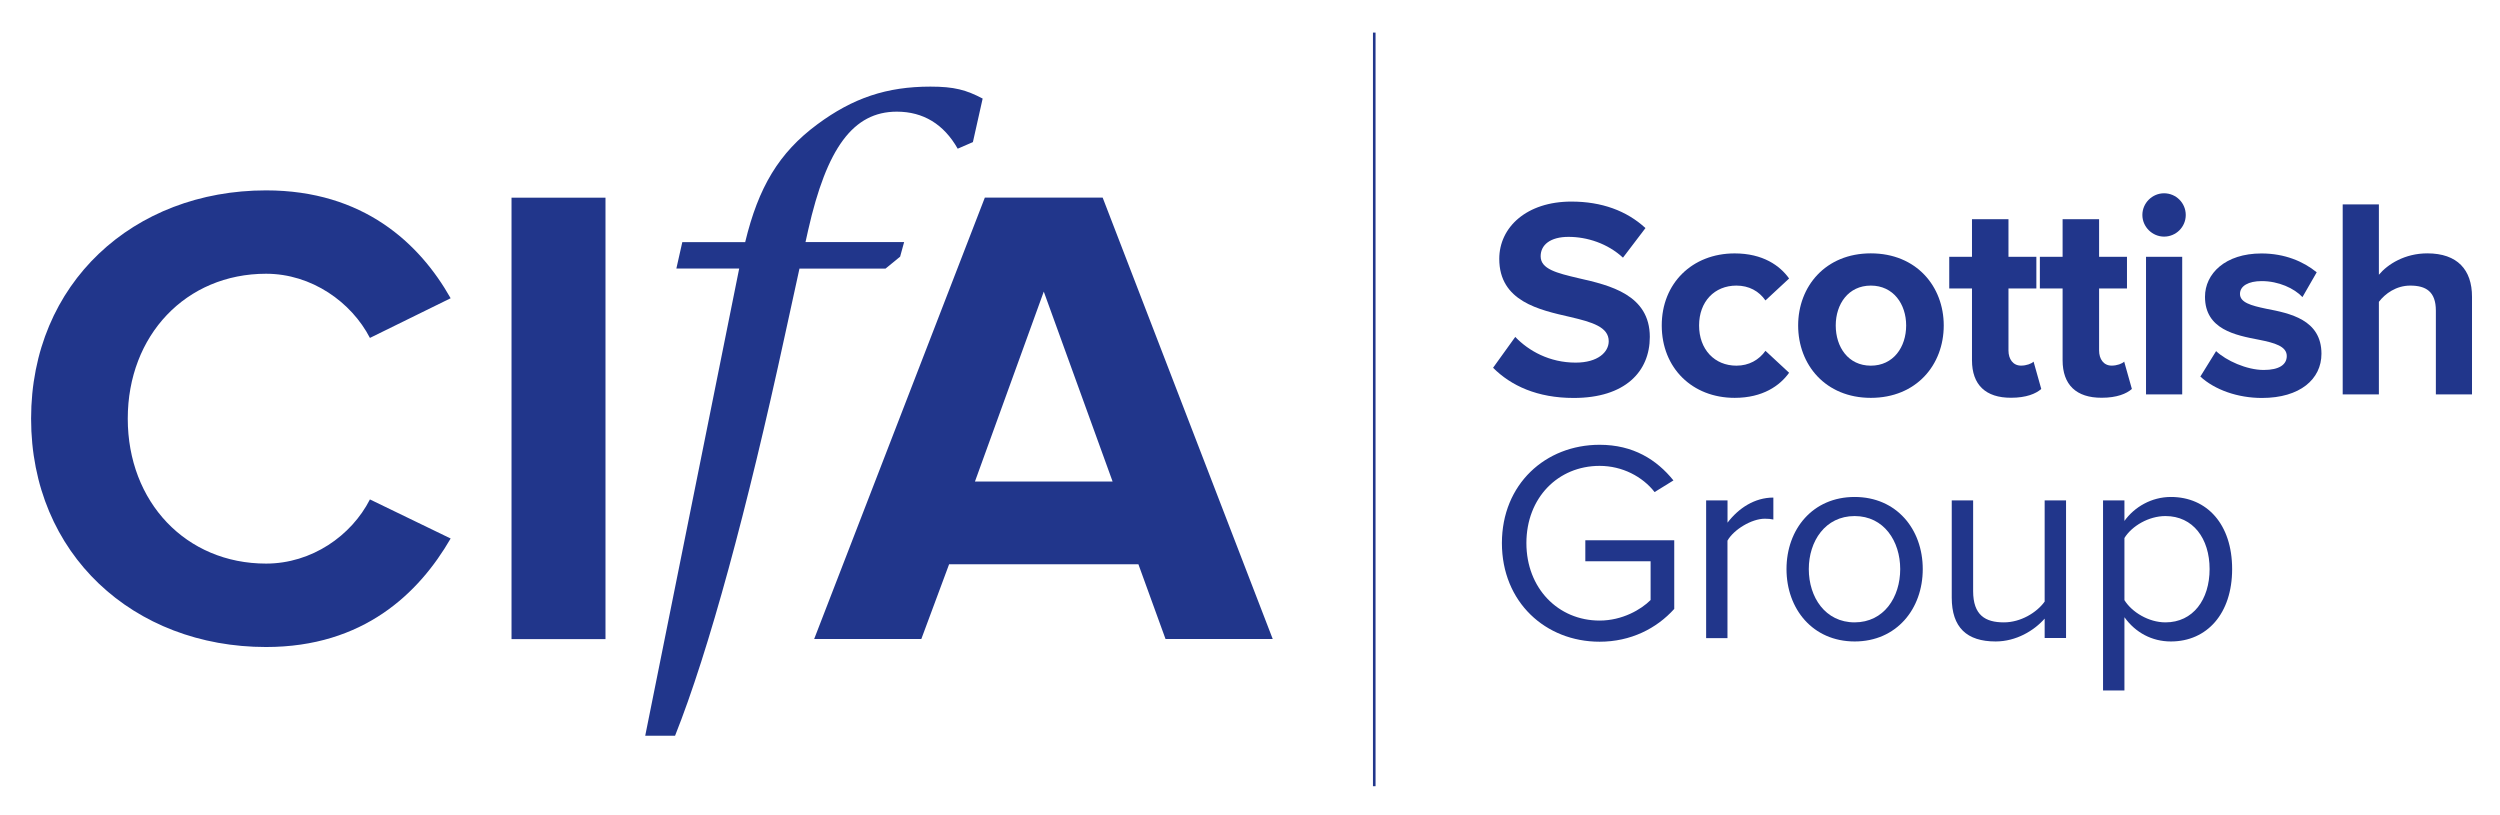
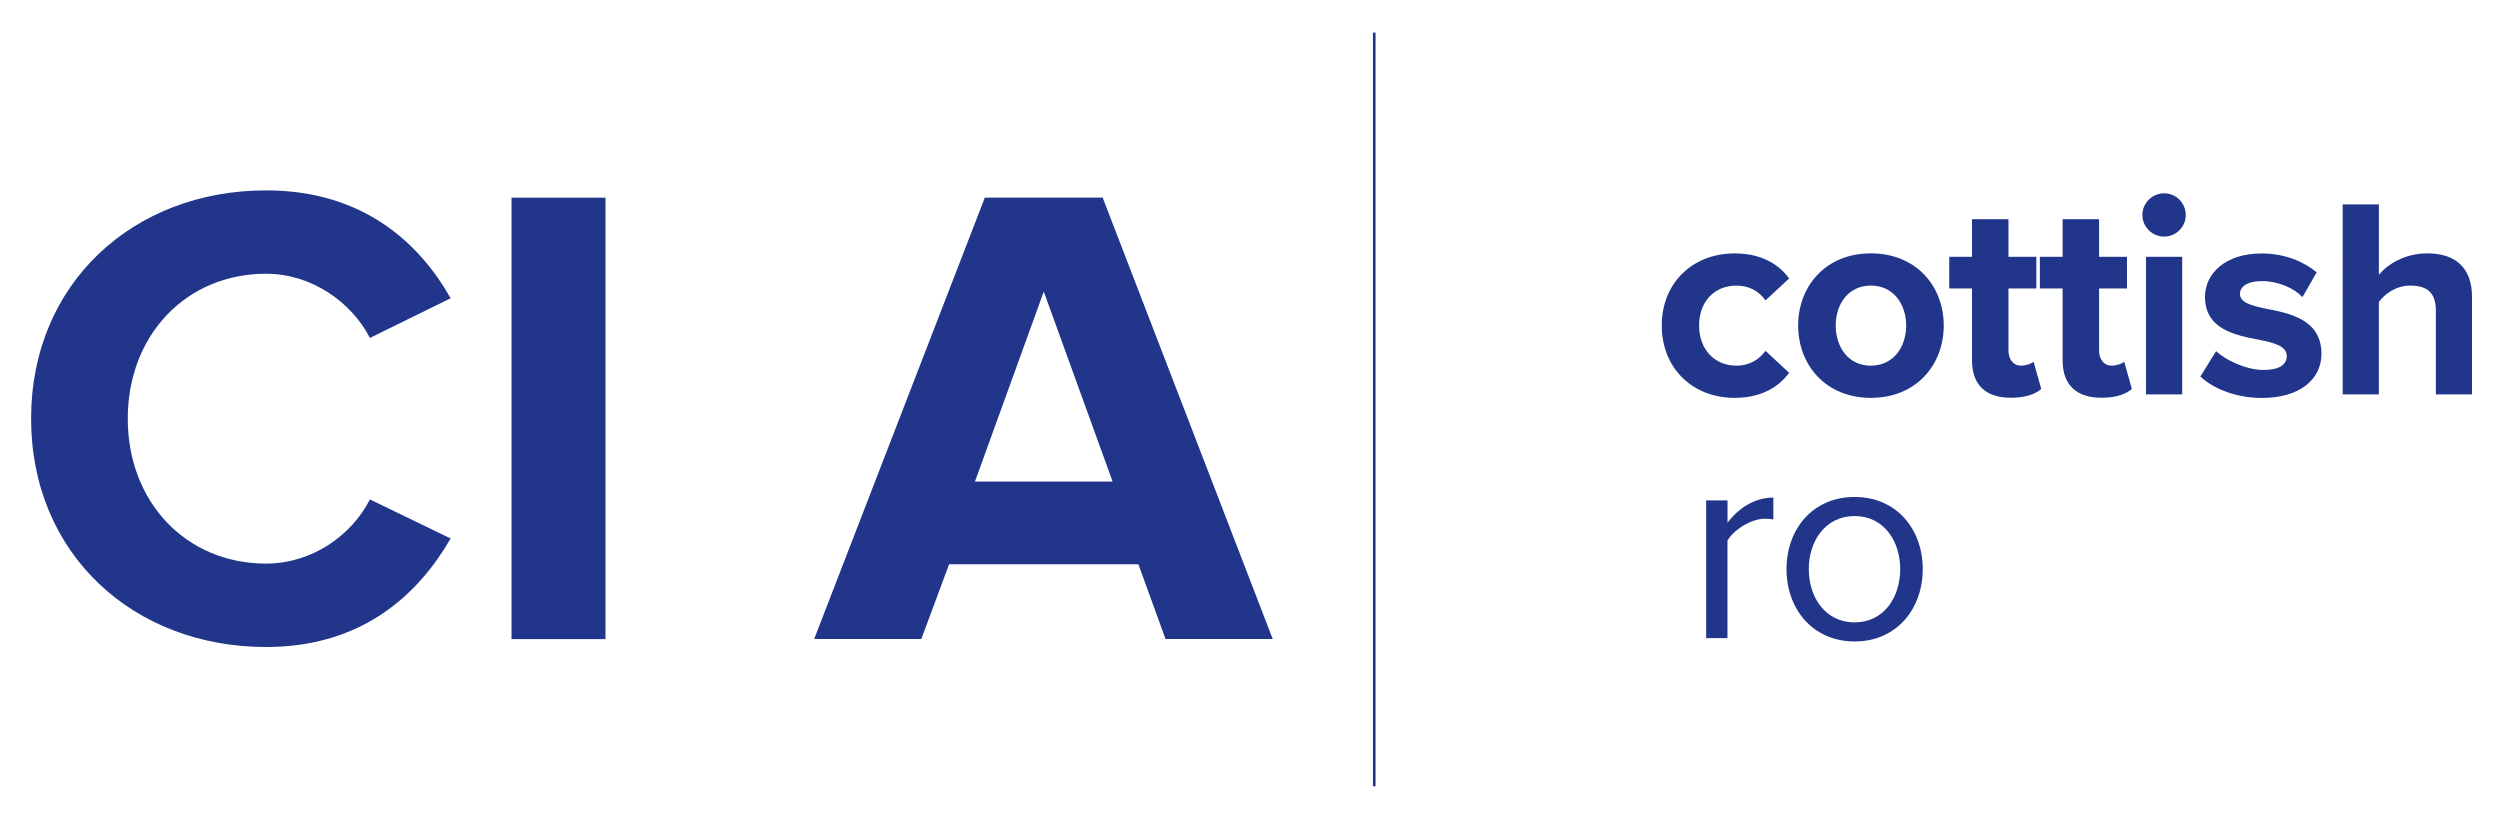
<svg xmlns="http://www.w3.org/2000/svg" version="1.1" id="Layer_1" x="0px" y="0px" viewBox="0 0 500 163.06" style="enable-background:new 0 0 500 163.06;" xml:space="preserve" height="163" width="500">
  <style type="text/css">
	.st0{fill:#21368B;}
	.st1{fill:none;stroke:#21368B;stroke-width:0.519;stroke-miterlimit:10;}
</style>
  <path class="st0" d="M6.13,83.76c0-27.14,20.53-45.67,47.01-45.67c19.46,0,30.72,10.59,36.93,21.58l-16.15,7.94  c-3.7-7.16-11.65-12.84-20.78-12.84c-16.02,0-27.67,12.32-27.67,28.99c0,16.68,11.65,29,27.67,29c9.13,0,17.08-5.57,20.78-12.84  l16.15,7.82c-6.36,10.99-17.47,21.71-36.93,21.71C26.66,129.45,6.13,110.9,6.13,83.76" />
  <rect x="102.25" y="39.55" class="st0" width="18.8" height="88.32" />
  <path class="st0" d="M233.1,127.85l-5.43-14.96H189.8l-5.56,14.96H162.8l34.15-88.32h23.57l34.03,88.32 M208.74,58.34l-13.77,38  h27.54L208.74,58.34z" />
-   <path class="st0" d="M194.56,28.43l-3.04,1.32c-2.78-4.9-6.89-7.41-12.18-7.41c-8.74,0-14.03,7.28-17.74,23.7l-0.53,2.39h19.73  l-0.8,2.92l-2.92,2.39h-17.22l-2.92,13.37c-7.55,34.83-15.22,63.16-21.97,80.09H129l18.8-93.47h-12.57l1.19-5.29H149  c2.65-10.99,6.75-17.88,14.43-23.56c7.14-5.29,13.91-7.55,22.63-7.55c4.77,0,7.16,0.66,10.45,2.39L194.56,28.43z" />
  <line class="st1" x1="274.86" y1="6.52" x2="274.86" y2="157.3" />
-   <path class="st0" d="M303.07,67.41c2.68,2.79,6.84,5.14,12.09,5.14c4.45,0,6.61-2.11,6.61-4.28c0-2.85-3.31-3.82-7.7-4.85  c-6.22-1.42-14.2-3.13-14.2-11.63c0-6.33,5.47-11.46,14.43-11.46c6.04,0,11.06,1.83,14.82,5.3l-4.5,5.92  c-3.08-2.85-7.18-4.16-10.89-4.16c-3.65,0-5.58,1.6-5.58,3.88c0,2.56,3.2,3.36,7.59,4.39c6.27,1.42,14.25,3.31,14.25,11.75  c0,6.95-4.96,12.21-15.22,12.21c-7.3,0-12.55-2.45-16.14-6.04L303.07,67.41z" />
  <path class="st0" d="M346.97,50.7c5.65,0,9.06,2.45,10.89,5.02l-4.73,4.39c-1.31-1.88-3.31-2.97-5.81-2.97  c-4.39,0-7.47,3.2-7.47,7.98c0,4.78,3.08,8.04,7.47,8.04c2.51,0,4.5-1.14,5.81-2.97l4.73,4.39c-1.83,2.56-5.24,5.02-10.89,5.02  c-8.5,0-14.59-5.99-14.59-14.48C332.37,56.69,338.47,50.7,346.97,50.7z" />
  <path class="st0" d="M359.67,65.12c0-7.82,5.47-14.43,14.54-14.43c9.12,0,14.59,6.61,14.59,14.43c0,7.87-5.47,14.48-14.59,14.48  C365.15,79.6,359.67,72.99,359.67,65.12z M381.28,65.12c0-4.28-2.56-7.98-7.07-7.98c-4.5,0-7.02,3.7-7.02,7.98  c0,4.33,2.51,8.04,7.02,8.04S381.28,69.45,381.28,65.12z" />
  <path class="st0" d="M394.45,72.08V57.71h-4.55v-6.33h4.55v-7.52h7.3v7.52h5.58v6.33h-5.58v12.42c0,1.71,0.91,3.02,2.51,3.02  c1.08,0,2.11-0.39,2.51-0.8l1.54,5.47c-1.08,0.96-3.02,1.76-6.04,1.76C397.19,79.6,394.45,76.99,394.45,72.08z" />
  <path class="st0" d="M412.58,72.08V57.71h-4.55v-6.33h4.55v-7.52h7.3v7.52h5.58v6.33h-5.58v12.42c0,1.71,0.91,3.02,2.51,3.02  c1.08,0,2.11-0.39,2.51-0.8l1.54,5.47c-1.08,0.96-3.02,1.76-6.04,1.76C415.32,79.6,412.58,76.99,412.58,72.08z" />
  <path class="st0" d="M428.54,43.01c0-2.4,1.99-4.34,4.34-4.34c2.4,0,4.34,1.94,4.34,4.34c0,2.4-1.94,4.33-4.34,4.33  C430.53,47.34,428.54,45.39,428.54,43.01z M429.27,78.91V51.38h7.24v27.53H429.27z" />
  <path class="st0" d="M443.29,70.25c1.99,1.88,6.1,3.77,9.52,3.77c3.13,0,4.62-1.08,4.62-2.79c0-1.94-2.4-2.63-5.53-3.25  c-4.73-0.91-10.83-2.06-10.83-8.6c0-4.62,4.05-8.67,11.29-8.67c4.67,0,8.39,1.6,11.06,3.77l-2.85,4.96c-1.65-1.76-4.78-3.2-8.16-3.2  c-2.63,0-4.34,0.96-4.34,2.56c0,1.71,2.17,2.33,5.24,2.97c4.73,0.91,11.06,2.17,11.06,9.01c0,5.07-4.28,8.84-11.91,8.84  c-4.8,0-9.4-1.6-12.32-4.28L443.29,70.25z" />
  <path class="st0" d="M487.26,78.91V62.15c0-3.82-1.99-5.01-5.13-5.01c-2.79,0-5.02,1.6-6.27,3.25v18.52h-7.24V40.89h7.24v14.08  c1.76-2.11,5.19-4.28,9.69-4.28c6.04,0,8.94,3.31,8.94,8.67v19.55C494.5,78.91,487.26,78.91,487.26,78.91z" />
-   <path class="st0" d="M319.95,88.99c6.72,0,11.41,2.97,14.77,7.13l-3.77,2.33c-2.4-3.08-6.45-5.24-11-5.24  c-8.32,0-14.65,6.38-14.65,15.45c0,9.01,6.33,15.5,14.65,15.5c4.55,0,8.32-2.22,10.2-4.11v-7.75h-13.06v-4.21h17.79v13.74  c-3.54,3.93-8.72,6.56-14.93,6.56c-10.83,0-19.55-7.93-19.55-19.73C300.4,96.87,309.11,88.99,319.95,88.99z" />
  <path class="st0" d="M341.26,127.65v-27.53h4.28v4.45c2.22-2.91,5.42-5.02,9.17-5.02v4.39c-0.51-0.11-1.03-0.16-1.71-0.16  c-2.63,0-6.22,2.17-7.47,4.39v19.5h-4.26V127.65z" />
  <path class="st0" d="M357.34,113.86c0-7.98,5.24-14.43,13.63-14.43c8.39,0,13.63,6.45,13.63,14.43s-5.25,14.48-13.63,14.48  C362.59,128.33,357.34,121.84,357.34,113.86z M380.09,113.86c0-5.58-3.25-10.61-9.12-10.61c-5.87,0-9.17,5.02-9.17,10.61  c0,5.65,3.31,10.66,9.17,10.66C376.84,124.51,380.09,119.49,380.09,113.86z" />
-   <path class="st0" d="M408.99,127.65v-3.88c-2.11,2.4-5.7,4.57-9.81,4.57c-5.76,0-8.78-2.79-8.78-8.78v-19.44h4.28v18.13  c0,4.85,2.45,6.27,6.15,6.27c3.36,0,6.56-1.94,8.16-4.16v-20.24h4.28v27.53H408.99z" />
-   <path class="st0" d="M424.95,138.14h-4.28v-38.02h4.28v4.11c1.99-2.79,5.42-4.8,9.29-4.8c7.24,0,12.26,5.47,12.26,14.43  c0,8.89-5.02,14.48-12.26,14.48c-3.77,0-7.07-1.76-9.29-4.85V138.14z M433.16,103.25c-3.36,0-6.72,1.99-8.21,4.39v12.43  c1.48,2.4,4.85,4.45,8.21,4.45c5.53,0,8.83-4.57,8.83-10.66C441.99,107.75,438.69,103.25,433.16,103.25z" />
</svg>